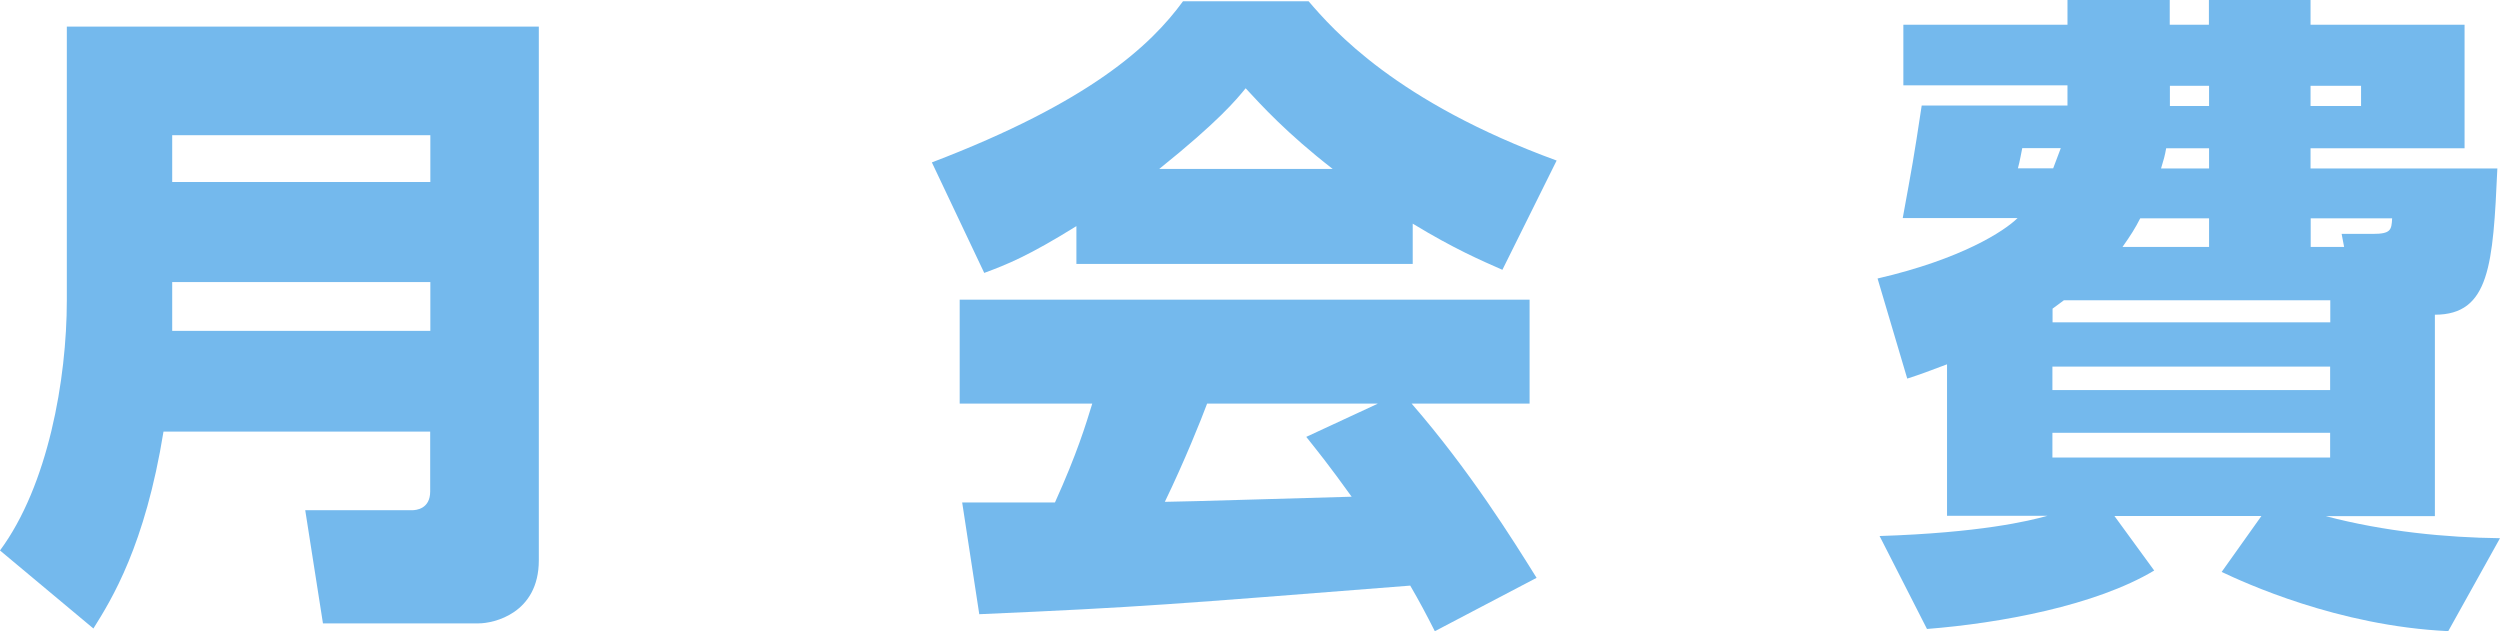
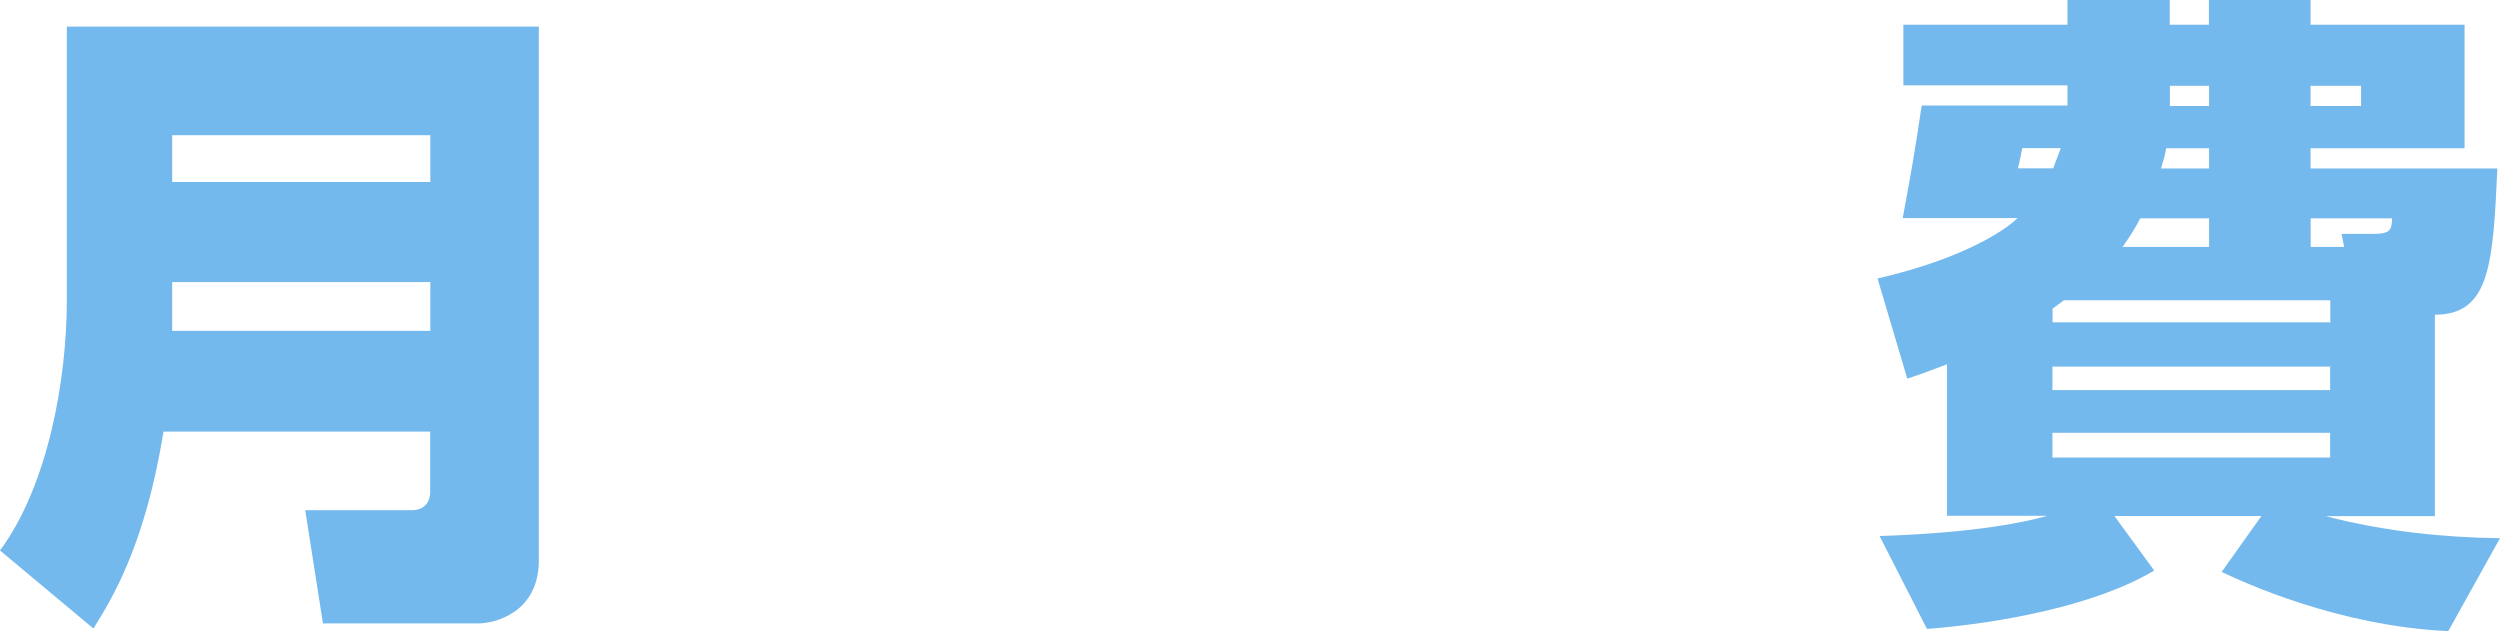
<svg xmlns="http://www.w3.org/2000/svg" id="_レイヤー_2" width="160.86" height="40.61" viewBox="0 0 160.86 40.61">
  <defs>
    <style>.cls-1{fill:#74b9ed;}</style>
  </defs>
  <g id="guide">
    <path class="cls-1" d="M34.67,36.05c0,3.43-2.92,4.06-3.86,4.06h-10.03l-1.14-7.28h6.86c.28,0,1.18-.08,1.18-1.21v-3.85H10.52c-1.18,7.32-3.33,10.79-4.51,12.67l-6.01-5.02c3.09-4.18,4.3-11,4.3-16.1V1.71h30.37v34.34ZM11.08,8.7v3.01h16.61v-3.01H11.08ZM11.08,18.15v3.14h16.61v-3.14H11.08Z" />
-     <path class="cls-1" d="M69.26,14.55c-3.09,1.92-4.47,2.47-5.93,3.01l-3.37-7.11c10.19-3.89,14.09-7.53,16.16-10.37h8.08c1.58,1.84,5.64,6.48,15.96,10.25l-3.49,7.03c-1.34-.59-3.09-1.34-5.77-2.97v2.59h-21.64v-2.43ZM92.32,40.61c-.53-1.05-.97-1.88-1.58-2.93-15.43,1.21-17.18,1.38-27.73,1.84l-1.1-7.19h5.97c1.42-3.14,1.99-5.02,2.4-6.36h-8.53v-6.69h36.67v6.69h-7.59c3.74,4.31,6.5,8.74,8.04,11.21l-6.54,3.43ZM85.75,10.87c-2.96-2.3-4.59-4.1-5.6-5.19-.61.75-1.75,2.13-5.56,5.19h11.17ZM88.63,25.97h-10.96c-.37,1-1.46,3.72-2.72,6.32.93,0,10.39-.29,12.02-.33-1.5-2.09-2.19-2.93-2.92-3.85l4.59-2.13Z" />
    <path class="cls-1" d="M156.67,33.21h-7.02c3.78,1,7.76,1.38,11.21,1.42l-3.33,5.98c-7.11-.33-13.16-3.14-14.58-3.81l2.56-3.6h-9.46l2.56,3.51c-3.78,2.26-9.91,3.39-14.62,3.76l-3.05-5.98c6.46-.21,9.58-.96,10.8-1.3h-6.46v-9.75c-1.22.46-1.66.63-2.56.92l-1.91-6.44c5.4-1.25,8.16-3.05,9.01-3.89h-7.39c.61-3.35.69-3.72,1.22-7.24h9.38v-1.3h-10.56V1.59h10.56V0h6.58v1.59h2.52V0h6.54v1.59h9.91v7.95h-9.91v1.3h12.02c-.28,6.19-.49,9.41-4.02,9.41v12.97ZM132.11,10.83c.16-.42.24-.63.49-1.3h-2.48c-.04.17-.16.88-.28,1.3h2.27ZM132.8,19.32c-.16.13-.24.17-.73.54v.88h17.87v-1.42h-17.13ZM149.93,23.59h-17.87v1.51h17.87v-1.51ZM149.93,27.85h-17.87v1.59h17.87v-1.59ZM142.14,15.89v-1.84h-4.43c-.32.63-.61,1.09-1.14,1.84h5.56ZM142.14,9.54h-2.76c-.08.46-.16.75-.33,1.3h3.09v-1.3ZM139.62,6.82h2.52v-1.3h-2.52v1.3ZM148.67,6.82h3.25v-1.3h-3.25v1.3ZM150.83,15.89l-.16-.84h1.99c1.18,0,1.22-.25,1.26-1h-5.24v1.84h2.15Z" />
  </g>
</svg>